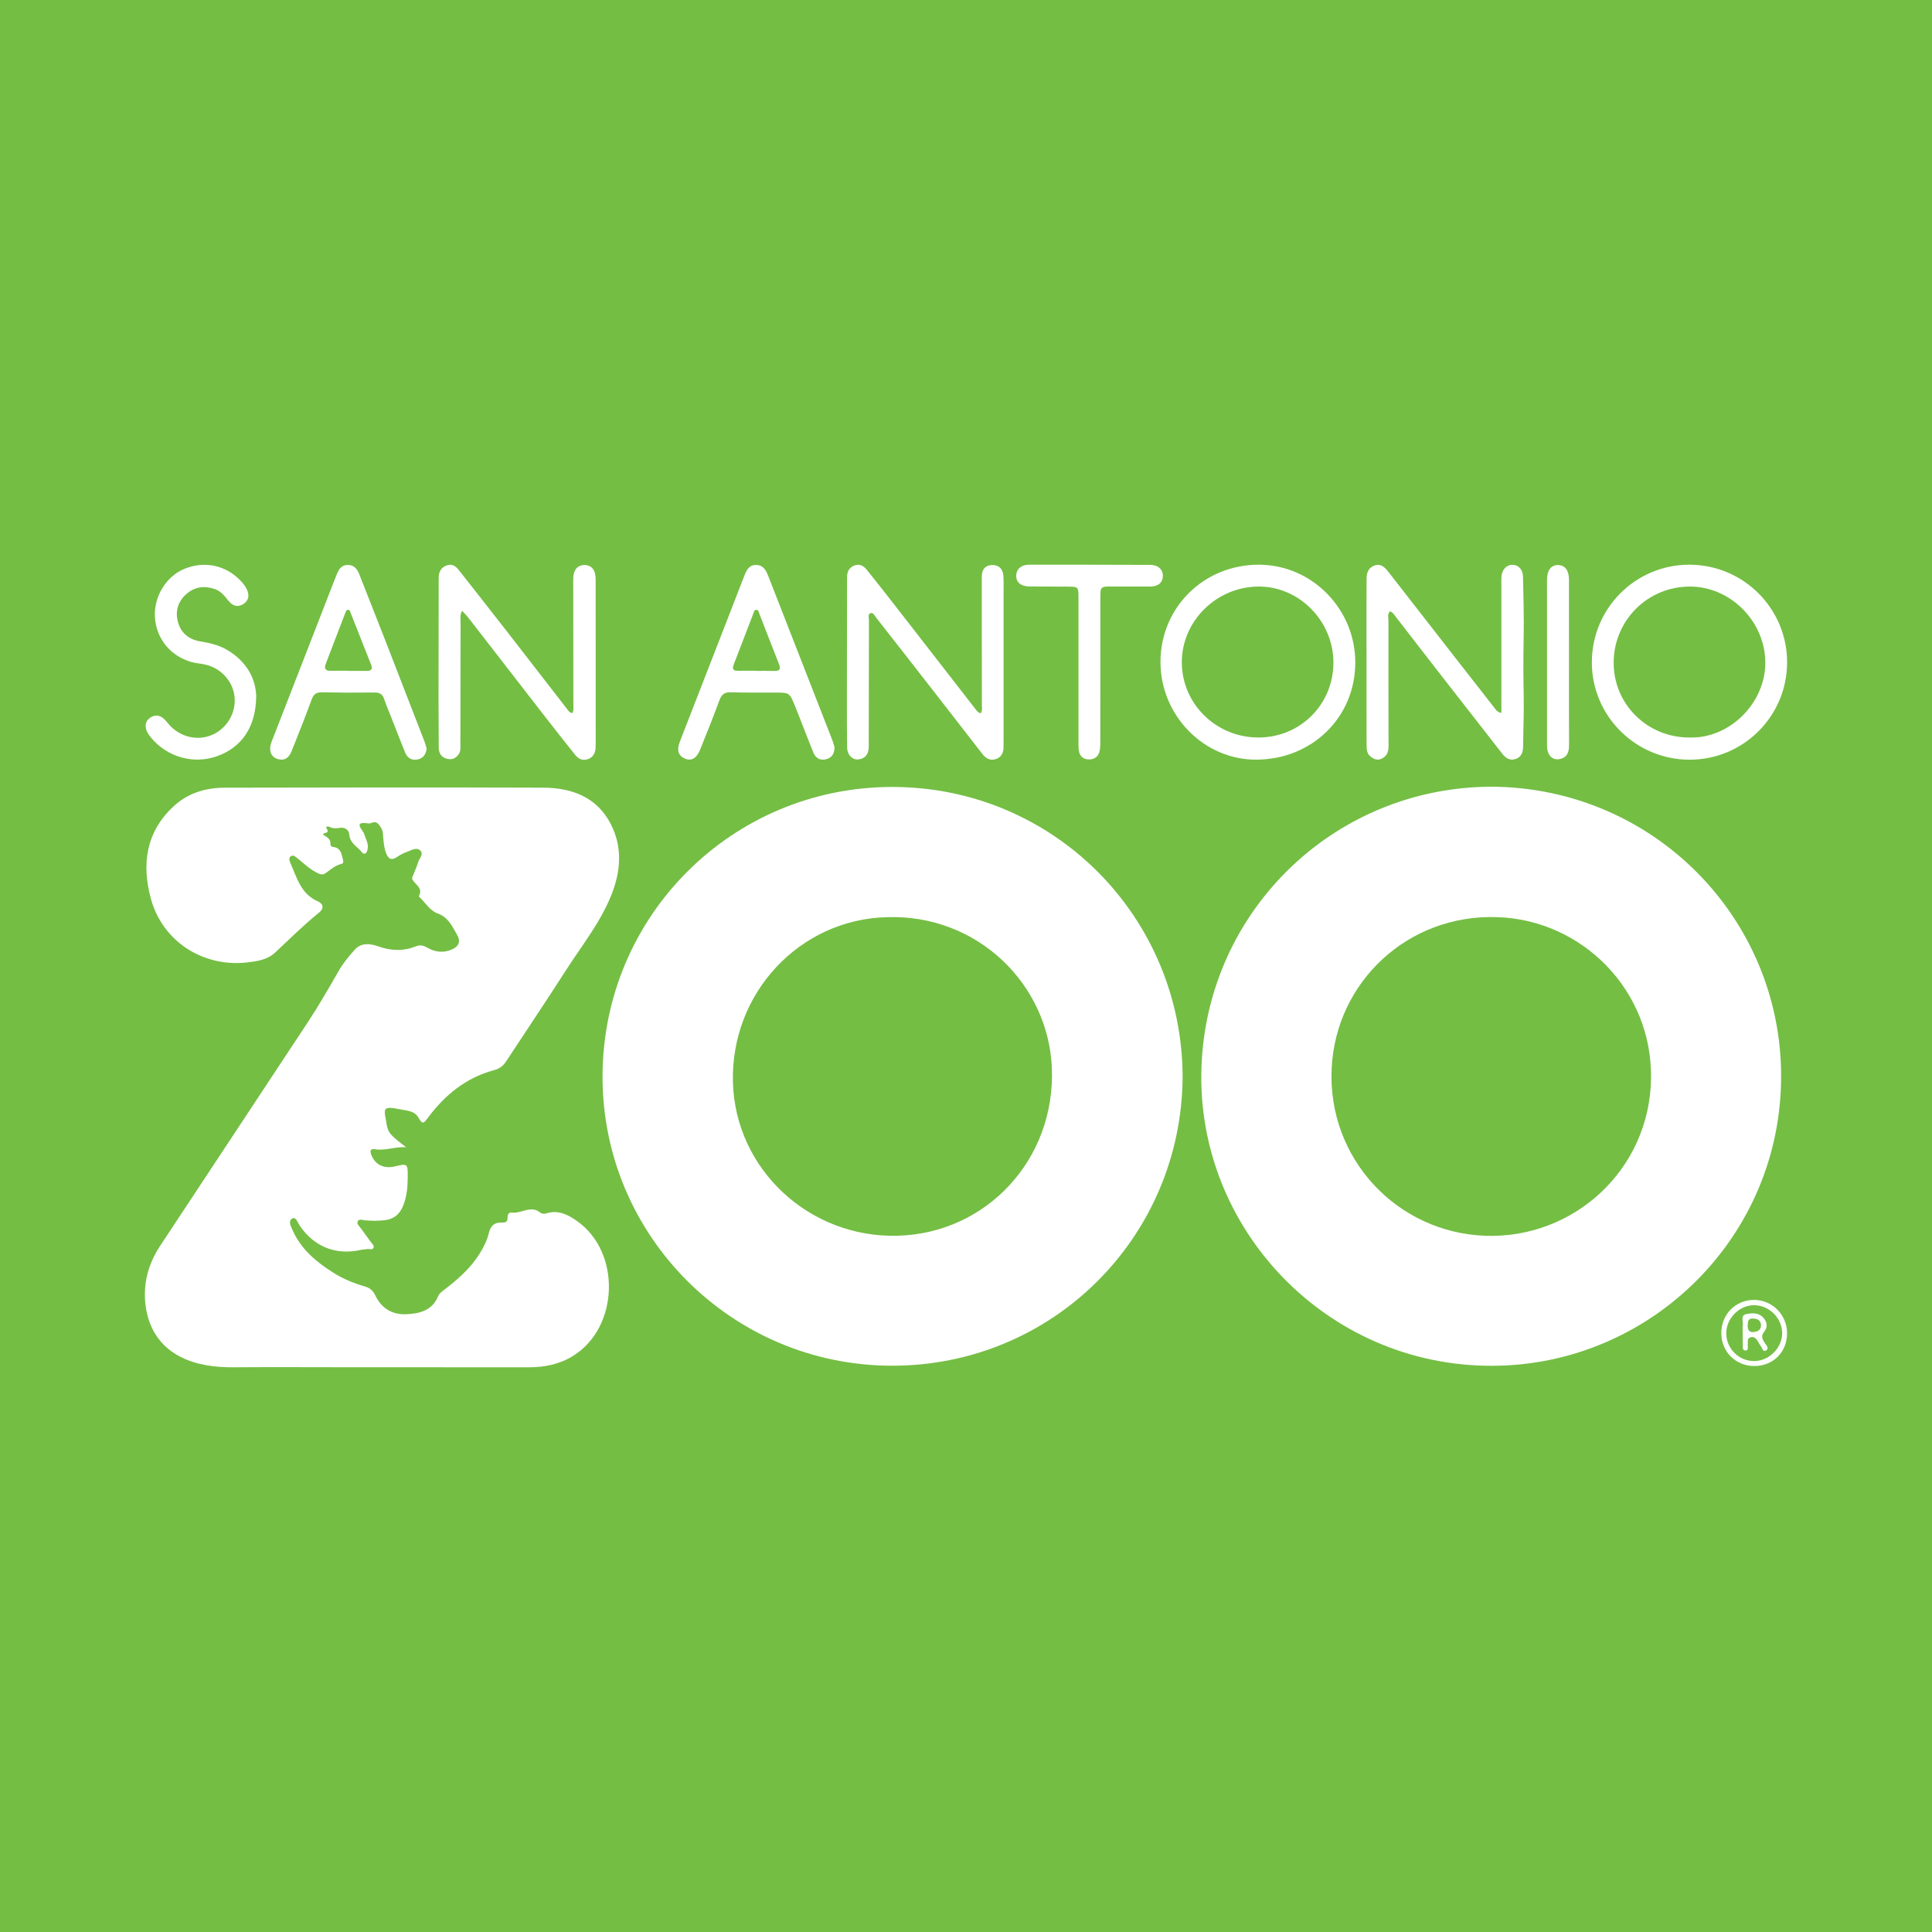
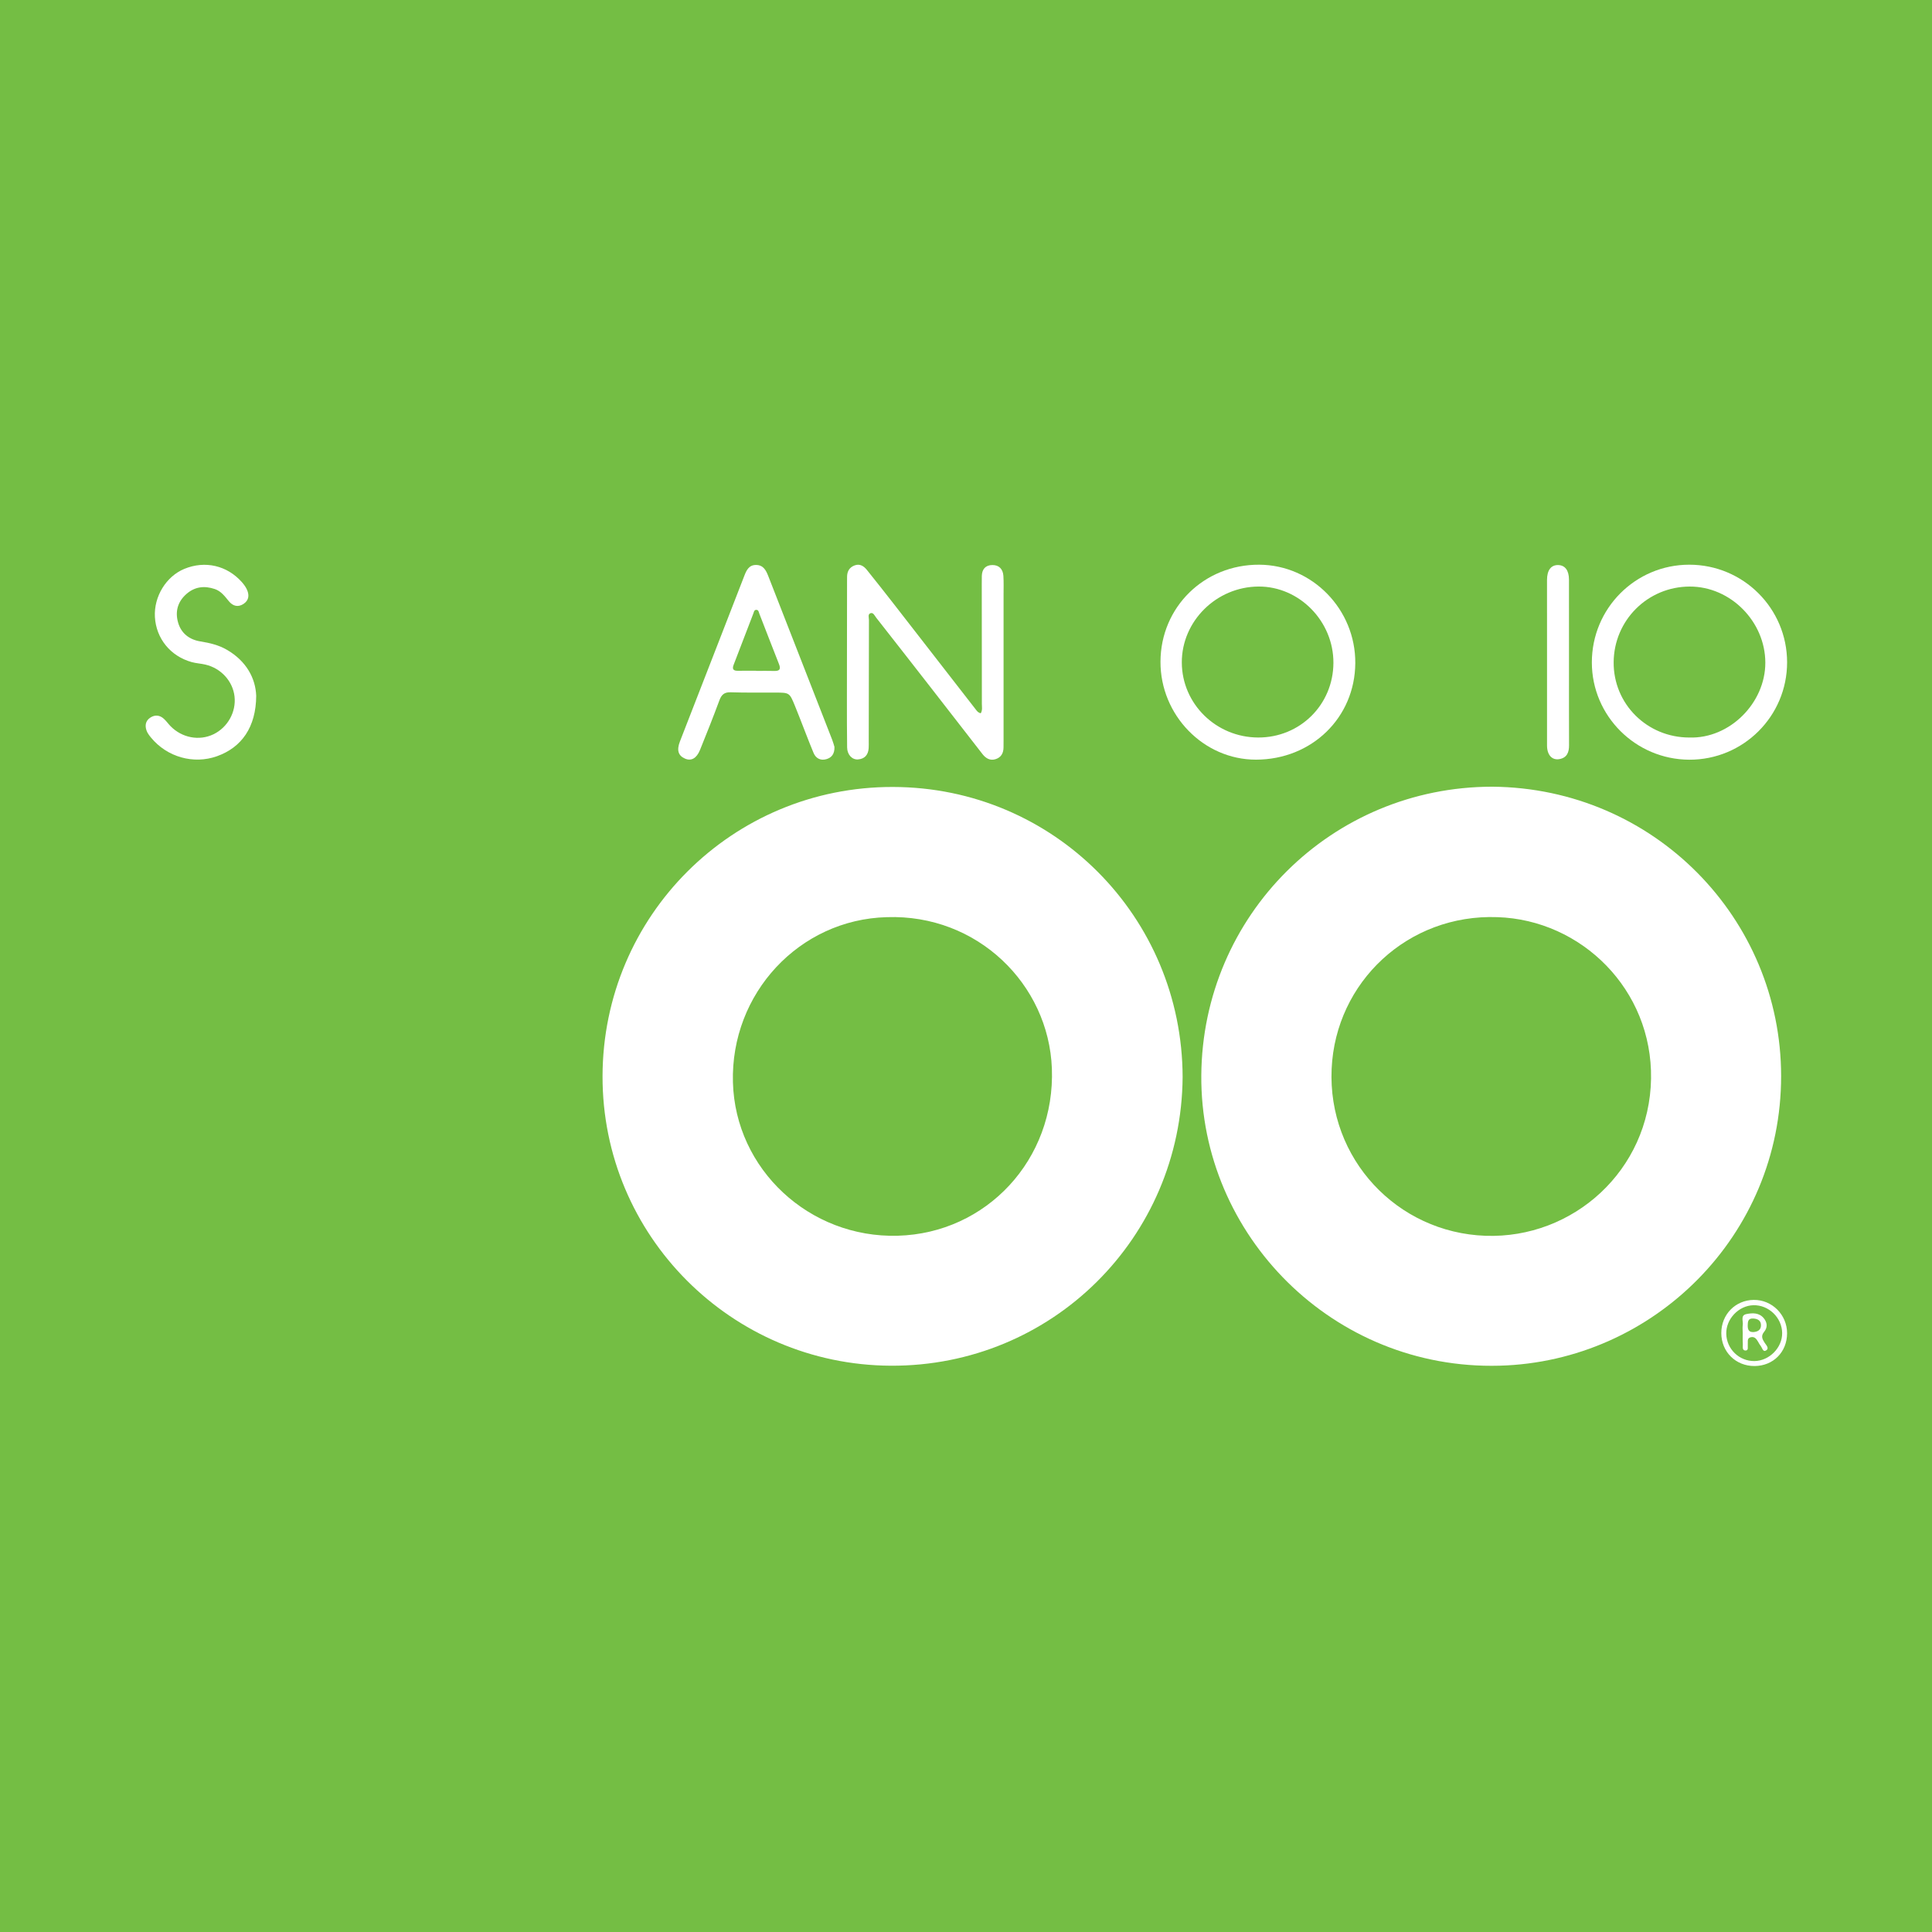
<svg xmlns="http://www.w3.org/2000/svg" version="1.1" id="Layer_1" x="0px" y="0px" width="200px" height="200px" viewBox="0 0 200 200" enable-background="new 0 0 200 200" xml:space="preserve">
  <rect fill="#74BE44" width="200" height="200" />
  <g>
    <path fill="#FFFFFF" d="M92.43,81.466c-16.604-0.031-30.019,13.325-30.055,29.937c-0.036,16.505,13.347,29.895,29.839,29.975   c16.691,0.081,30.087-13.256,30.211-29.877C122.384,94.916,109.094,81.497,92.43,81.466z M92.936,127.923   c-9.155,0.255-16.819-6.879-17.063-15.884c-0.25-9.208,6.876-16.857,15.928-17.095c9.367-0.322,16.76,6.936,17.089,15.664   C109.246,120.037,102.121,127.667,92.936,127.923z" />
    <path fill="#FFFFFF" d="M154.488,81.439c-16.664,0.007-30.014,13.334-30.13,29.891c-0.116,16.53,13.643,30.51,30.864,30.046   c15.942-0.429,29.164-13.484,29.159-29.979C184.376,95.091,171.24,81.583,154.488,81.439z M153.779,127.928   c-9.169-0.324-16.352-7.995-15.928-17.286c0.41-8.994,7.911-16.038,17.161-15.699c8.724,0.283,16.051,7.519,15.904,16.723   C170.764,121.145,162.856,128.249,153.779,127.928z" />
-     <path fill="#FFFFFF" d="M59.719,126.389c-0.929-0.651-1.952-1.172-3.177-0.777c-0.171,0.055-0.449,0.051-0.568-0.052   c-1.012-0.875-2.04,0.132-3.057-0.04c-0.212-0.036-0.392,0.238-0.377,0.488c0.029,0.471-0.199,0.575-0.622,0.55   c-0.747-0.045-1.142,0.376-1.307,1.07c-0.186,0.781-0.547,1.483-0.969,2.161c-0.962,1.544-2.313,2.702-3.734,3.791   c-0.224,0.172-0.437,0.325-0.556,0.614C44.736,135.697,43.379,136,42,136.05c-1.409,0.051-2.525-0.636-3.14-1.932   c-0.247-0.52-0.574-0.797-1.098-0.947c-1.148-0.329-2.248-0.787-3.259-1.423c-1.772-1.116-3.351-2.434-4.219-4.412   c-0.17-0.387-0.492-0.972-0.007-1.209c0.369-0.18,0.548,0.459,0.759,0.766c1.516,2.198,3.757,3.08,6.356,2.488   c0.218-0.05,0.449-0.042,0.671-0.078c0.208-0.034,0.502,0.126,0.606-0.143c0.09-0.233-0.153-0.406-0.28-0.585   c-0.343-0.486-0.704-0.959-1.049-1.443c-0.158-0.222-0.467-0.442-0.288-0.734c0.149-0.244,0.471-0.094,0.714-0.072   c0.68,0.063,1.357,0.066,2.036-0.008c0.933-0.101,1.552-0.586,1.914-1.459c0.413-0.994,0.488-2.03,0.493-3.083   c0.006-1.313-0.028-1.34-1.317-1.032c-1.125,0.269-2.046-0.16-2.437-1.149c-0.141-0.356-0.21-0.722,0.379-0.626   c1.085,0.176,2.122-0.295,3.211-0.207c-1.641-1.25-1.878-1.478-2.036-2.467c-0.226-1.415-0.548-1.863,1.338-1.472   c0.748,0.155,1.592,0.146,1.999,0.922c0.4,0.761,0.595,0.446,0.948-0.029c1.752-2.357,3.936-4.147,6.821-4.927   c0.568-0.153,0.953-0.42,1.264-0.895c2.065-3.151,4.173-6.274,6.204-9.446c1.616-2.523,3.514-4.88,4.661-7.687   c1.008-2.467,1.234-4.989,0.007-7.41c-1.428-2.818-4.031-3.8-7.001-3.81c-10.994-0.038-21.988-0.024-32.982,0.002   c-1.973,0.005-3.802,0.537-5.302,1.93c-2.873,2.666-3.307,6.004-2.356,9.534c1.194,4.428,5.376,7.123,9.925,6.629   c1.042-0.113,2.143-0.277,2.931-1.013c1.511-1.411,2.974-2.872,4.586-4.173c0.516-0.417,0.407-0.899-0.148-1.14   c-1.775-0.773-2.181-2.488-2.863-4.018c-0.091-0.204-0.159-0.475,0.044-0.636c0.255-0.202,0.474,0.011,0.673,0.167   c0.646,0.505,1.226,1.099,1.966,1.476c0.302,0.154,0.617,0.343,0.956,0.106c0.531-0.371,1.009-0.825,1.673-0.976   c0.209-0.048,0.202-0.258,0.155-0.424c-0.159-0.562-0.199-1.219-0.978-1.321c-0.188-0.025-0.333-0.084-0.32-0.306   c0.032-0.553-0.41-0.743-0.773-0.976c0.043-0.275,0.746-0.074,0.38-0.624c-0.16-0.241,0.145-0.26,0.281-0.185   c0.371,0.205,0.727,0.155,1.129,0.1c0.461-0.064,0.896,0.215,0.927,0.687c0.059,0.9,0.823,1.243,1.285,1.818   c0.269,0.335,0.488,0.174,0.591-0.18c0.184-0.629-0.165-1.145-0.34-1.708c-0.123-0.394-1.232-1.323,0.457-1.068   c0.292,0.044,0.647-0.354,1.01,0.055c0.268,0.302,0.445,0.578,0.484,1.013c0.057,0.642,0.074,1.301,0.296,1.925   c0.223,0.626,0.531,0.918,1.187,0.463c0.322-0.223,0.689-0.396,1.057-0.533c0.437-0.163,0.955-0.506,1.349-0.097   c0.354,0.368-0.121,0.776-0.234,1.161c-0.128,0.433-0.32,0.847-0.483,1.27c-0.07,0.182-0.216,0.368-0.106,0.563   c0.305,0.54,1.12,0.881,0.651,1.716c-0.006,0.011,0.026,0.048,0.046,0.067c0.613,0.587,1.132,1.437,1.862,1.698   c1.166,0.417,1.543,1.352,2.055,2.233c0.391,0.672,0.187,1.185-0.527,1.505c-0.863,0.386-1.717,0.297-2.529-0.162   c-0.383-0.216-0.719-0.35-1.188-0.161c-1.283,0.517-2.564,0.489-3.893,0.018c-0.808-0.286-1.763-0.441-2.455,0.333   c-0.6,0.671-1.195,1.374-1.639,2.15c-1.027,1.794-2.056,3.586-3.192,5.311c-5.094,7.734-10.21,15.454-15.31,23.184   c-1.244,1.885-1.807,3.939-1.512,6.214c0.31,2.398,1.532,4.241,3.632,5.303c1.664,0.842,3.55,1.082,5.451,1.068   c4.023-0.03,8.047-0.004,12.071-0.003c6.177,0.002,12.355,0,18.532,0.004c1.618,0.001,3.159-0.31,4.549-1.17   C64.086,137.42,64.323,129.618,59.719,126.389z" />
-     <path fill="#FFFFFF" d="M45.418,77.391c0.005,0.611,0.29,1.034,0.904,1.168c0.535,0.117,0.942-0.103,1.211-0.57   c0.179-0.312,0.124-0.662,0.125-0.999c0.007-4.22,0.008-8.439,0.02-12.659c0.001-0.329-0.086-0.676,0.163-1.1   c0.247,0.271,0.449,0.464,0.618,0.683c2.742,3.533,5.476,7.07,8.219,10.602c0.955,1.23,1.92,2.451,2.895,3.665   c0.327,0.407,0.765,0.584,1.287,0.403c0.517-0.18,0.739-0.587,0.792-1.104c0.017-0.169,0.014-0.339,0.014-0.509   c0-5.607,0.001-11.215-0.003-16.822c0-0.253-0.007-0.513-0.063-0.758c-0.128-0.562-0.493-0.891-1.077-0.901   c-0.586-0.01-0.966,0.321-1.115,0.865c-0.08,0.293-0.066,0.617-0.066,0.927c0.002,4.191,0.012,8.382,0.012,12.574   c0,0.321,0.067,0.661-0.096,0.96c-0.317-0.037-0.425-0.249-0.56-0.423c-2.116-2.729-4.226-5.463-6.347-8.188   c-1.617-2.077-3.247-4.144-4.872-6.215c-0.301-0.384-0.674-0.631-1.176-0.479c-0.542,0.164-0.837,0.559-0.881,1.126   c-0.018,0.225-0.01,0.453-0.01,0.679c-0.006,4.021-0.013,8.043-0.015,12.064C45.397,74.049,45.405,75.72,45.418,77.391z" />
-     <path fill="#FFFFFF" d="M141.837,78.28c0.33,0.279,0.711,0.478,1.169,0.268c0.564-0.259,0.738-0.714,0.736-1.31   c-0.014-4.334-0.017-8.668-0.01-13.002c0-0.314-0.134-0.673,0.165-0.951c0.305,0.106,0.44,0.373,0.608,0.588   c1.55,1.987,3.085,3.985,4.632,5.974c2.12,2.726,4.245,5.449,6.372,8.17c0.353,0.451,0.786,0.763,1.392,0.553   c0.643-0.223,0.768-0.756,0.773-1.366c0.014-1.727,0.094-3.455,0.058-5.18c-0.042-2.01-0.044-4.017-0.003-6.028   c0.043-2.094-0.026-4.191-0.067-6.286c-0.015-0.763-0.475-1.243-1.111-1.242c-0.608,0.002-1.08,0.524-1.122,1.253   c-0.015,0.254-0.006,0.51-0.006,0.765c0,3.343,0,6.685,0,10.028c0,1.072,0,2.144,0,3.291c-0.471-0.1-0.598-0.374-0.767-0.588   c-1.364-1.737-2.721-3.478-4.078-5.22c-2.296-2.948-4.588-5.9-6.889-8.844c-0.362-0.464-0.794-0.859-1.447-0.595   c-0.607,0.245-0.78,0.762-0.774,1.382c0.01,0.991-0.011,1.983-0.01,2.974c0.003,4.731,0.009,9.461,0.011,14.192   C141.471,77.539,141.482,77.979,141.837,78.28z" />
    <path fill="#FFFFFF" d="M88.814,78.616c0.697-0.051,1.064-0.471,1.11-1.164c0.017-0.254,0.008-0.51,0.008-0.764   c0.006-4.163,0.009-8.326,0.021-12.488c0.001-0.242-0.125-0.595,0.12-0.705c0.326-0.146,0.464,0.235,0.623,0.438   c1.906,2.426,3.803,4.859,5.698,7.293c1.773,2.278,3.538,4.562,5.313,6.838c0.333,0.427,0.768,0.699,1.33,0.532   c0.592-0.176,0.845-0.626,0.847-1.229c0.001-0.283,0.005-0.566,0.005-0.85c0-4.984,0-9.968-0.001-14.952   c0-0.651,0.024-1.305-0.018-1.953c-0.045-0.686-0.439-1.125-1.142-1.119c-0.704,0.006-1.077,0.427-1.091,1.142   c-0.006,0.283-0.007,0.566-0.006,0.85c0.005,4.134,0.012,8.269,0.011,12.403c0,0.301,0.078,0.618-0.115,0.951   c-0.303-0.072-0.425-0.276-0.56-0.451c-2.832-3.641-5.658-7.286-8.49-10.927c-0.904-1.162-1.817-2.317-2.738-3.465   c-0.319-0.398-0.728-0.663-1.261-0.469c-0.538,0.195-0.79,0.615-0.789,1.186c0,0.17-0.003,0.34-0.003,0.51   c-0.005,4.05-0.012,8.099-0.014,12.149c-0.001,1.671-0.001,3.342,0.022,5.012C87.704,78.115,88.203,78.66,88.814,78.616z" />
    <path fill="#FFFFFF" d="M174.869,78.644c5.59,0.024,10.134-4.499,10.131-10.083c-0.003-5.582-4.532-10.102-10.123-10.103   c-5.584-0.002-10.094,4.525-10.089,10.124C164.793,74.113,169.309,78.62,174.869,78.644z M174.913,60.72   c4.24-0.014,7.829,3.631,7.833,7.885c0.003,4.155-3.674,7.881-7.871,7.743c-4.379-0.003-7.867-3.48-7.83-7.805   C167.082,64.202,170.571,60.734,174.913,60.72z" />
    <path fill="#FFFFFF" d="M140.299,68.644c0.033-5.559-4.445-10.152-9.932-10.186c-5.707-0.035-10.216,4.388-10.234,10.041   c-0.018,5.542,4.473,10.148,9.887,10.14C135.797,78.632,140.266,74.287,140.299,68.644z M122.341,68.587   c-0.017-4.28,3.575-7.841,7.935-7.868c4.226-0.026,7.778,3.592,7.759,7.903c-0.019,4.333-3.46,7.741-7.797,7.725   C125.886,76.332,122.358,72.865,122.341,68.587z" />
-     <path fill="#FFFFFF" d="M28.715,78.564c0.745,0.24,1.208-0.136,1.467-0.786c0.713-1.787,1.423-3.575,2.085-5.38   c0.2-0.546,0.485-0.739,1.055-0.728c1.811,0.035,3.624,0.04,5.435,0.019c0.531-0.006,0.84,0.157,1.01,0.675   c0.202,0.618,0.469,1.214,0.706,1.82c0.486,1.237,0.961,2.479,1.462,3.71c0.229,0.562,0.678,0.849,1.286,0.728   c0.556-0.111,0.871-0.495,0.946-1.141c-0.064-0.206-0.131-0.481-0.233-0.743c-1.347-3.483-2.694-6.966-4.05-10.446   c-0.893-2.293-1.801-4.582-2.702-6.872c-0.212-0.538-0.541-0.935-1.174-0.937c-0.604-0.002-0.905,0.389-1.11,0.892   c-0.128,0.315-0.257,0.629-0.38,0.945c-0.937,2.412-1.872,4.825-2.81,7.237c-1.189,3.059-2.381,6.116-3.571,9.175   c-0.031,0.079-0.057,0.16-0.083,0.241C27.816,77.726,28.063,78.354,28.715,78.564z M33.717,68.74   c0.671-1.774,1.357-3.542,2.038-5.312c0.051-0.132,0.099-0.29,0.258-0.302c0.23-0.016,0.24,0.21,0.297,0.352   c0.701,1.762,1.39,3.529,2.092,5.291c0.188,0.472,0.073,0.695-0.456,0.685c-0.623-0.012-1.246-0.003-1.869-0.003   c0-0.004,0-0.009,0-0.013c-0.623,0-1.246-0.011-1.869,0.003C33.67,69.454,33.552,69.176,33.717,68.74z" />
    <path fill="#FFFFFF" d="M70.916,78.533c0.632,0.274,1.19-0.018,1.545-0.89c0.692-1.704,1.371-3.414,2.009-5.138   c0.217-0.587,0.504-0.862,1.165-0.84c1.528,0.049,3.058,0.028,4.587,0.031c1.503,0.003,1.504,0,2.06,1.35   c0.161,0.393,0.317,0.788,0.472,1.183c0.487,1.238,0.955,2.483,1.465,3.712c0.235,0.566,0.724,0.816,1.315,0.651   c0.529-0.147,0.87-0.518,0.85-1.27c-0.05-0.16-0.126-0.461-0.238-0.748c-2.2-5.642-4.403-11.284-6.608-16.924   c-0.233-0.596-0.512-1.168-1.282-1.165c-0.739,0.003-0.986,0.562-1.207,1.131c-0.887,2.281-1.772,4.562-2.659,6.843   c-1.333,3.429-2.667,6.858-4,10.287C70.035,77.657,70.204,78.225,70.916,78.533z M75.945,68.822   c0.684-1.767,1.356-3.538,2.038-5.306c0.058-0.149,0.078-0.369,0.284-0.384c0.27-0.02,0.278,0.242,0.345,0.411   c0.68,1.737,1.344,3.481,2.033,5.215c0.222,0.559,0.017,0.714-0.517,0.698c-0.622-0.019-1.245-0.004-1.867-0.004   c0-0.005,0-0.01,0-0.015c-0.622,0-1.245-0.008-1.867,0.003C75.933,69.447,75.765,69.285,75.945,68.822z" />
    <path fill="#FFFFFF" d="M15.629,76.351c1.66,2.023,4.406,2.797,6.829,1.934c2.565-0.914,4.044-3.016,4.064-6.255   c-0.068-1.815-1.016-3.594-3.037-4.765c-0.851-0.493-1.773-0.709-2.733-0.864c-1.152-0.185-2.005-0.838-2.323-1.98   c-0.312-1.119-0.034-2.136,0.866-2.928c0.872-0.768,1.869-0.877,2.94-0.516c0.654,0.22,1.043,0.758,1.456,1.261   c0.424,0.516,0.952,0.642,1.503,0.289c0.601-0.385,0.637-0.969,0.331-1.571c-0.127-0.249-0.299-0.483-0.486-0.693   c-1.534-1.731-3.817-2.254-5.954-1.374c-1.884,0.776-3.167,2.868-3.049,4.976c0.124,2.231,1.609,4.067,3.811,4.676   c0.461,0.127,0.95,0.149,1.417,0.258c1.625,0.381,2.834,1.715,3.015,3.302c0.182,1.599-0.708,3.199-2.174,3.908   c-1.475,0.713-3.264,0.378-4.457-0.842c-0.237-0.243-0.433-0.528-0.683-0.756c-0.426-0.39-0.921-0.441-1.404-0.124   c-0.499,0.328-0.576,0.83-0.385,1.354C15.269,75.898,15.451,76.134,15.629,76.351z" />
-     <path fill="#FFFFFF" d="M106.517,60.706c1.331,0.018,2.662,0.015,3.993,0.021c1.117,0.005,1.134,0.018,1.135,1.146   c0.002,4.928,0,9.855,0.001,14.783c0,0.311-0.009,0.625,0.019,0.934c0.057,0.623,0.413,1.01,1.035,1.027   c0.602,0.016,1.03-0.302,1.144-0.923c0.056-0.303,0.059-0.619,0.06-0.929c0.004-2.464,0.002-4.927,0.003-7.391   c0-2.464,0-4.927,0-7.391c0-1.269,0.001-1.272,1.232-1.27c1.303,0.002,2.606,0.022,3.908,0.009   c0.857-0.008,1.317-0.409,1.332-1.099c0.015-0.662-0.492-1.143-1.3-1.146c-4.191-0.016-8.383-0.02-12.574-0.016   c-0.795,0.001-1.3,0.47-1.308,1.141C105.19,60.27,105.678,60.695,106.517,60.706z" />
    <path fill="#FFFFFF" d="M160.148,77.178c0.002,0.973,0.516,1.539,1.273,1.406c0.79-0.139,1.009-0.699,1.006-1.436   c-0.012-2.829-0.005-5.657-0.005-8.486c0-2.885,0.004-5.77-0.002-8.656c-0.002-0.96-0.406-1.492-1.111-1.511   c-0.74-0.02-1.161,0.524-1.163,1.541c-0.005,2.319,0.002,4.639,0.002,6.958C160.148,70.39,160.141,73.784,160.148,77.178z" />
    <path fill="#FFFFFF" d="M181.546,134.566c-1.9,0.02-3.356,1.507-3.357,3.429c-0.001,1.944,1.491,3.425,3.442,3.416   c1.937-0.009,3.366-1.45,3.367-3.393C184.999,136.103,183.442,134.546,181.546,134.566z M181.617,140.897   c-1.576,0.018-2.88-1.246-2.915-2.825c-0.034-1.53,1.285-2.917,2.81-2.956c1.583-0.041,2.957,1.288,2.977,2.877   C184.508,139.512,183.156,140.879,181.617,140.897z" />
    <path fill="#FFFFFF" d="M182.624,137.869c0.366-0.442,0.334-0.952-0.033-1.402c-0.484-0.593-1.175-0.562-1.804-0.435   c-0.643,0.13-0.312,0.742-0.376,1.146c-0.04,0.248-0.007,0.508-0.007,0.763c0.002,0,0.004,0,0.005,0   c0,0.396-0.021,0.794,0.008,1.188c0.018,0.253-0.11,0.678,0.286,0.676c0.333-0.002,0.198-0.394,0.227-0.628   c0.036-0.287-0.12-0.664,0.336-0.753c0.379-0.074,0.561,0.19,0.726,0.465c0.087,0.146,0.162,0.302,0.268,0.432   c0.163,0.199,0.236,0.679,0.562,0.48c0.366-0.223,0.013-0.555-0.142-0.793C182.431,138.626,182.265,138.302,182.624,137.869z    M181.525,137.893c-0.505,0.031-0.606-0.274-0.602-0.697c0.004-0.406,0.054-0.747,0.59-0.703c0.436,0.028,0.781,0.207,0.784,0.69   C182.3,137.658,181.974,137.865,181.525,137.893z" />
  </g>
</svg>